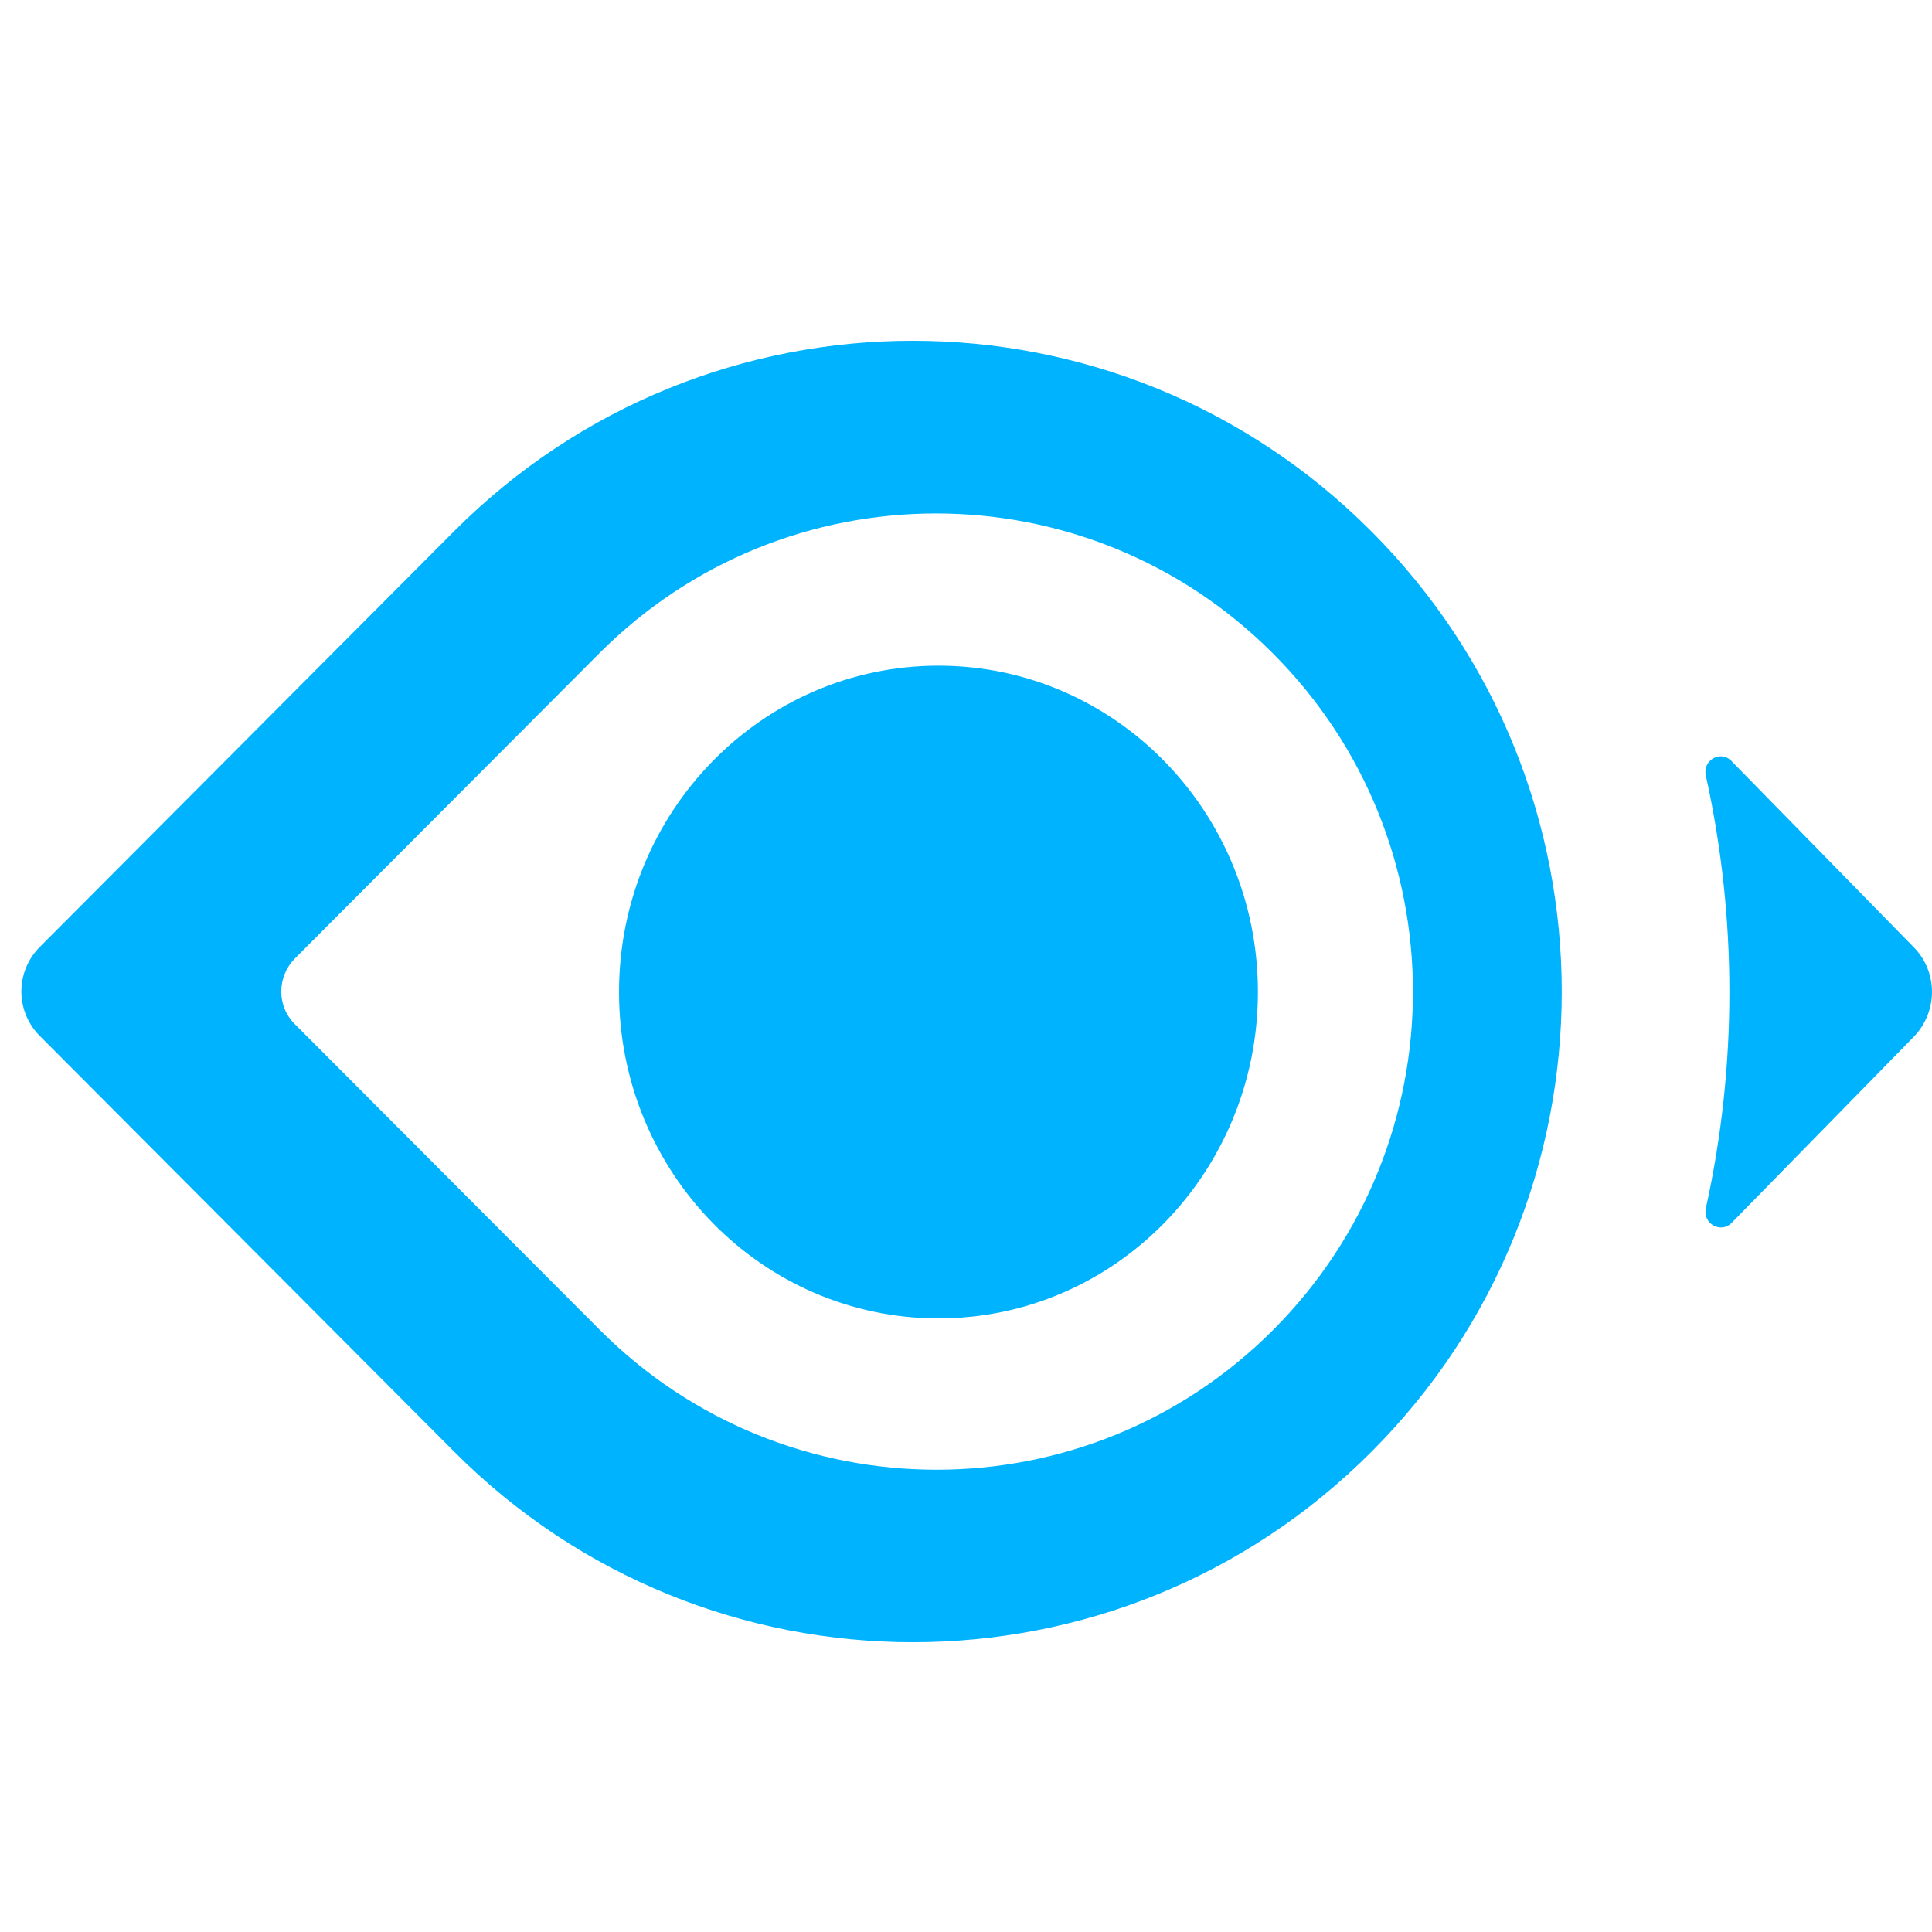
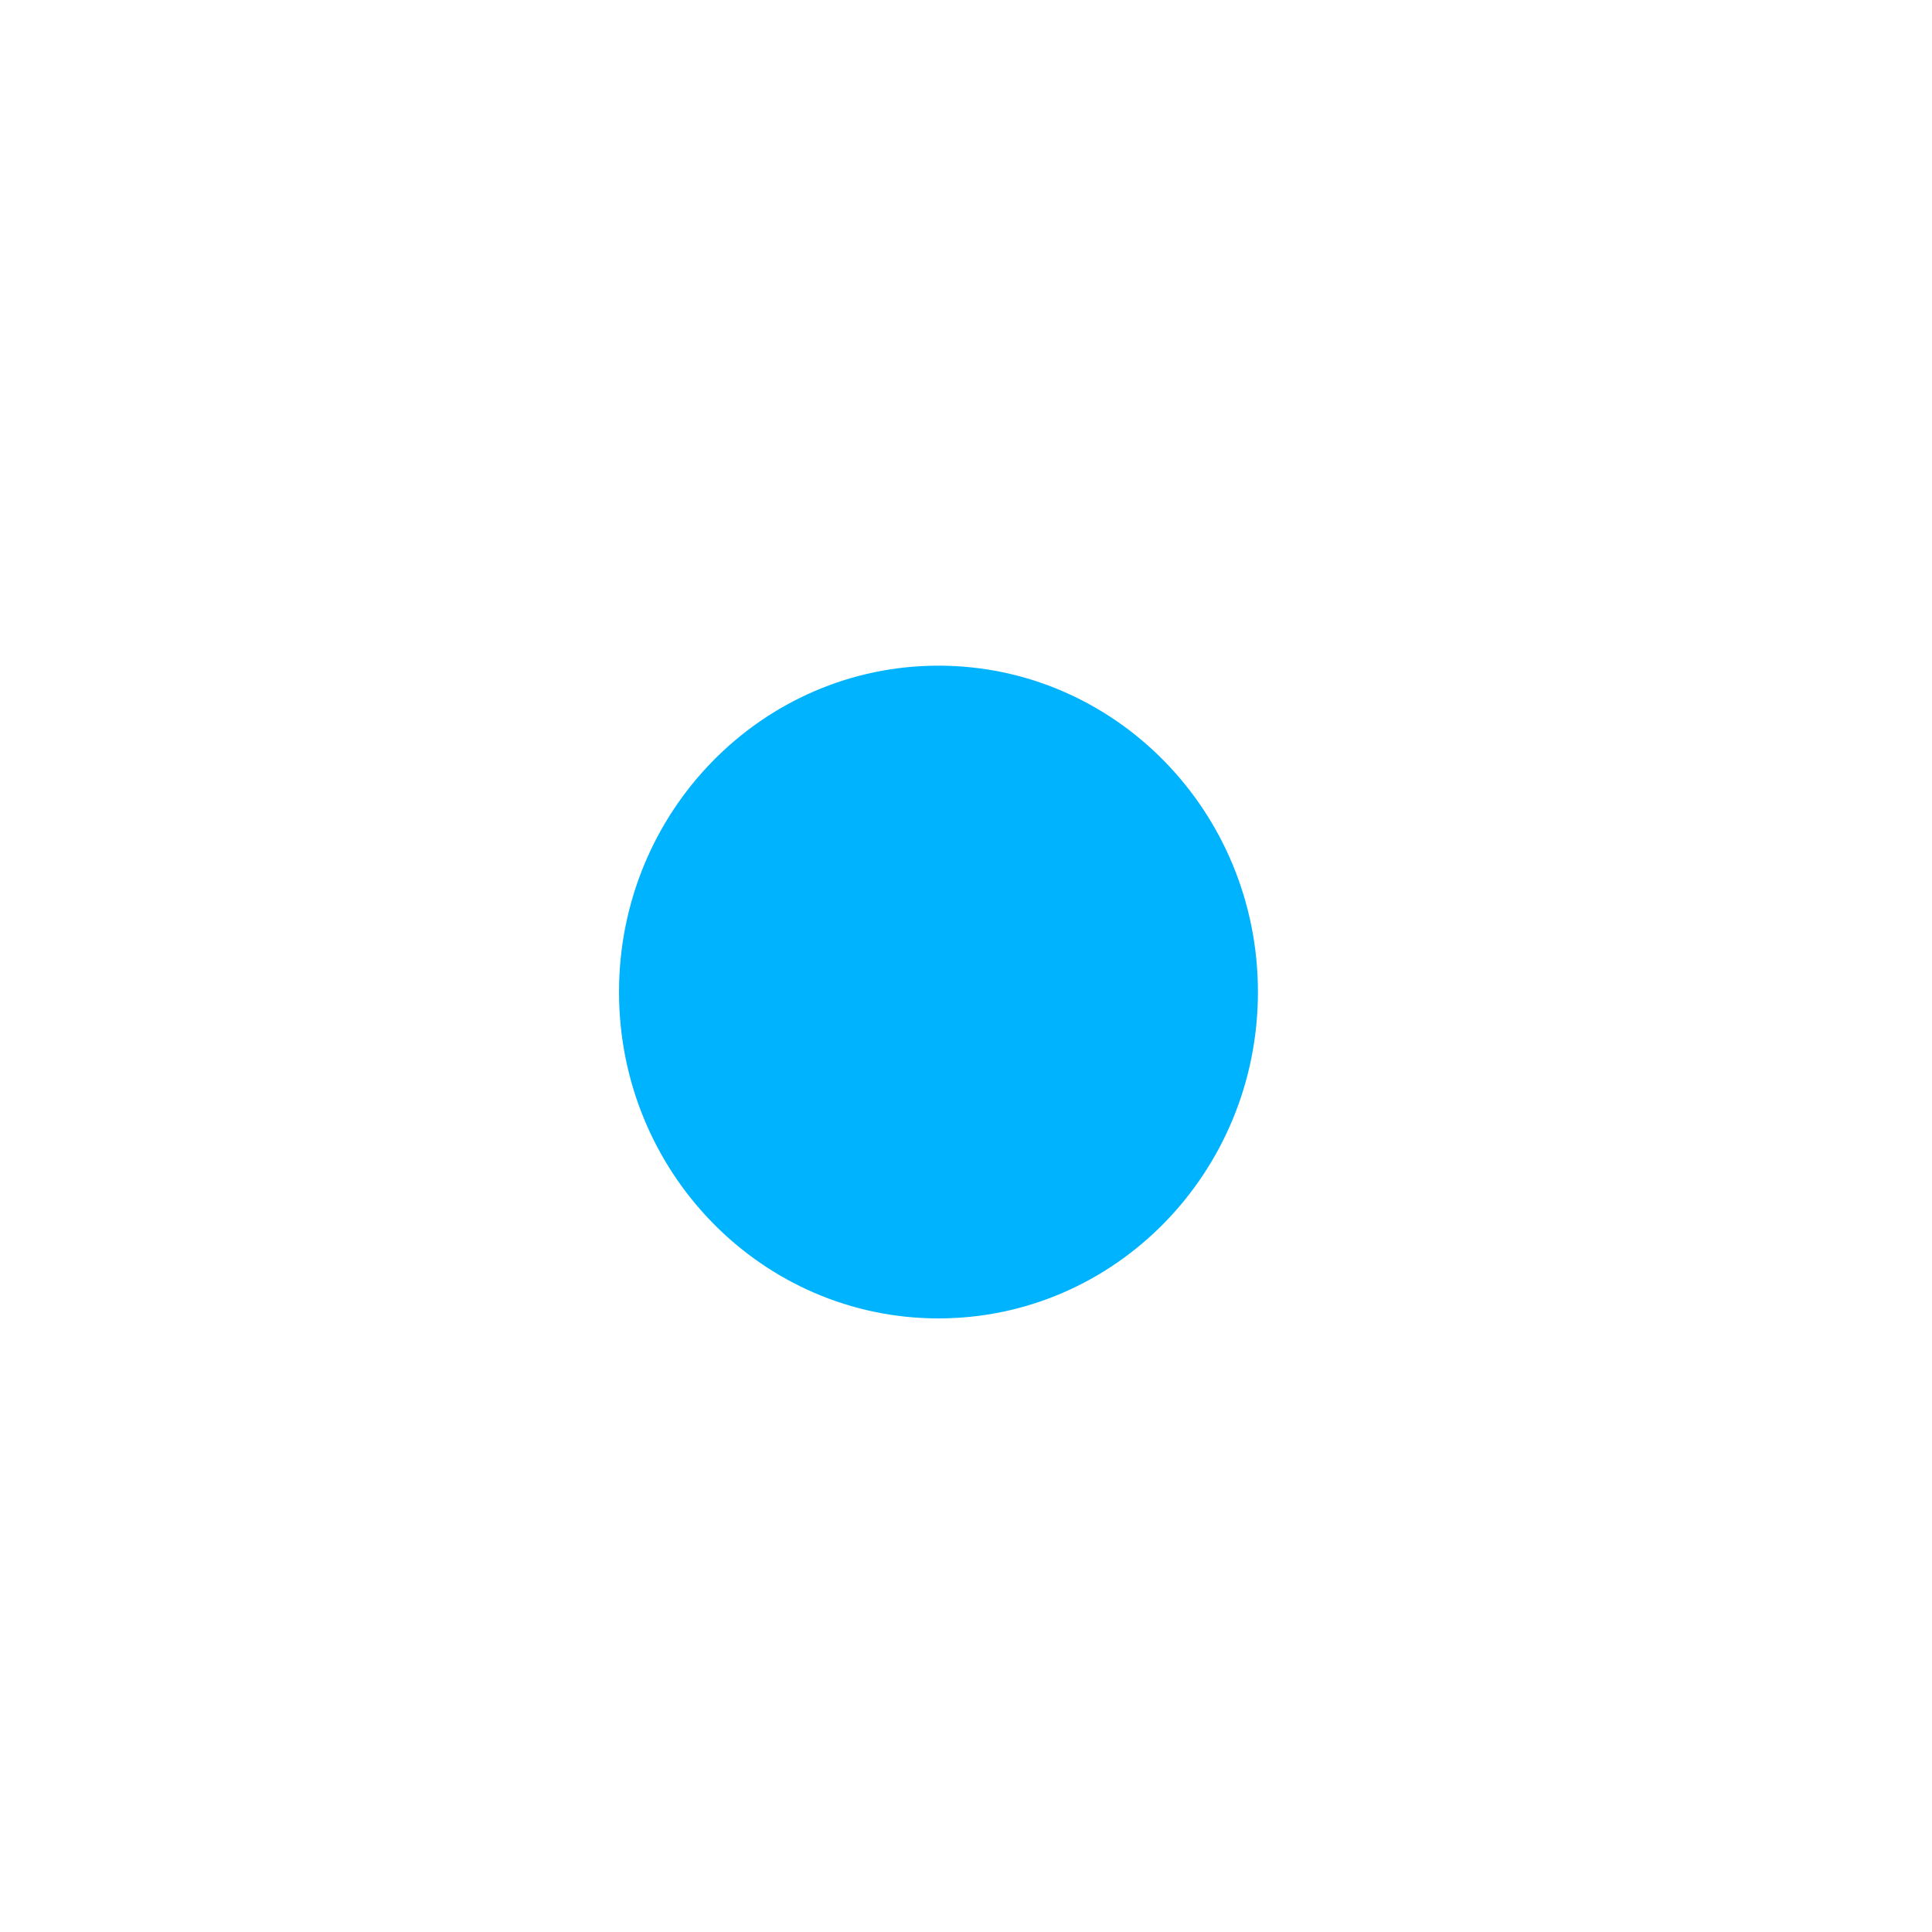
<svg xmlns="http://www.w3.org/2000/svg" width="20" height="20" viewBox="0 0 20 20">
  <g id="Layer1-2-copy">
    <path id="Path" fill="#00b3ff" stroke="none" d="M 9.715 13.648 C 11.542 13.648 13.022 12.136 13.022 10.269 C 13.022 8.403 11.542 6.891 9.715 6.891 C 7.889 6.891 6.408 8.403 6.408 10.269 C 6.408 12.136 7.889 13.648 9.715 13.648 Z" />
-     <path id="path1" fill="#00b3ff" fill-rule="evenodd" stroke="none" d="M 4.699 5.501 C 7.321 2.87 11.575 2.87 14.197 5.501 C 16.824 8.133 16.824 12.401 14.197 15.029 C 11.575 17.658 7.321 17.658 4.699 15.025 L 0.411 10.723 C 0.158 10.469 0.158 10.058 0.411 9.804 L 4.699 5.501 Z M 6.206 13.764 C 8.132 15.698 11.258 15.698 13.183 13.764 C 15.109 11.831 15.109 8.698 13.178 6.765 C 11.252 4.832 8.127 4.832 6.202 6.765 L 3.051 9.924 C 2.865 10.114 2.865 10.416 3.051 10.601 L 6.206 13.764 Z" />
-     <path id="path2" fill="#00b3ff" stroke="none" d="M 17.925 7.879 L 19.813 9.808 C 20.062 10.062 20.062 10.472 19.813 10.731 L 17.925 12.66 C 17.815 12.772 17.625 12.668 17.659 12.509 C 17.984 11.037 17.984 9.502 17.659 8.029 C 17.622 7.87 17.811 7.762 17.925 7.878 Z" />
  </g>
</svg>